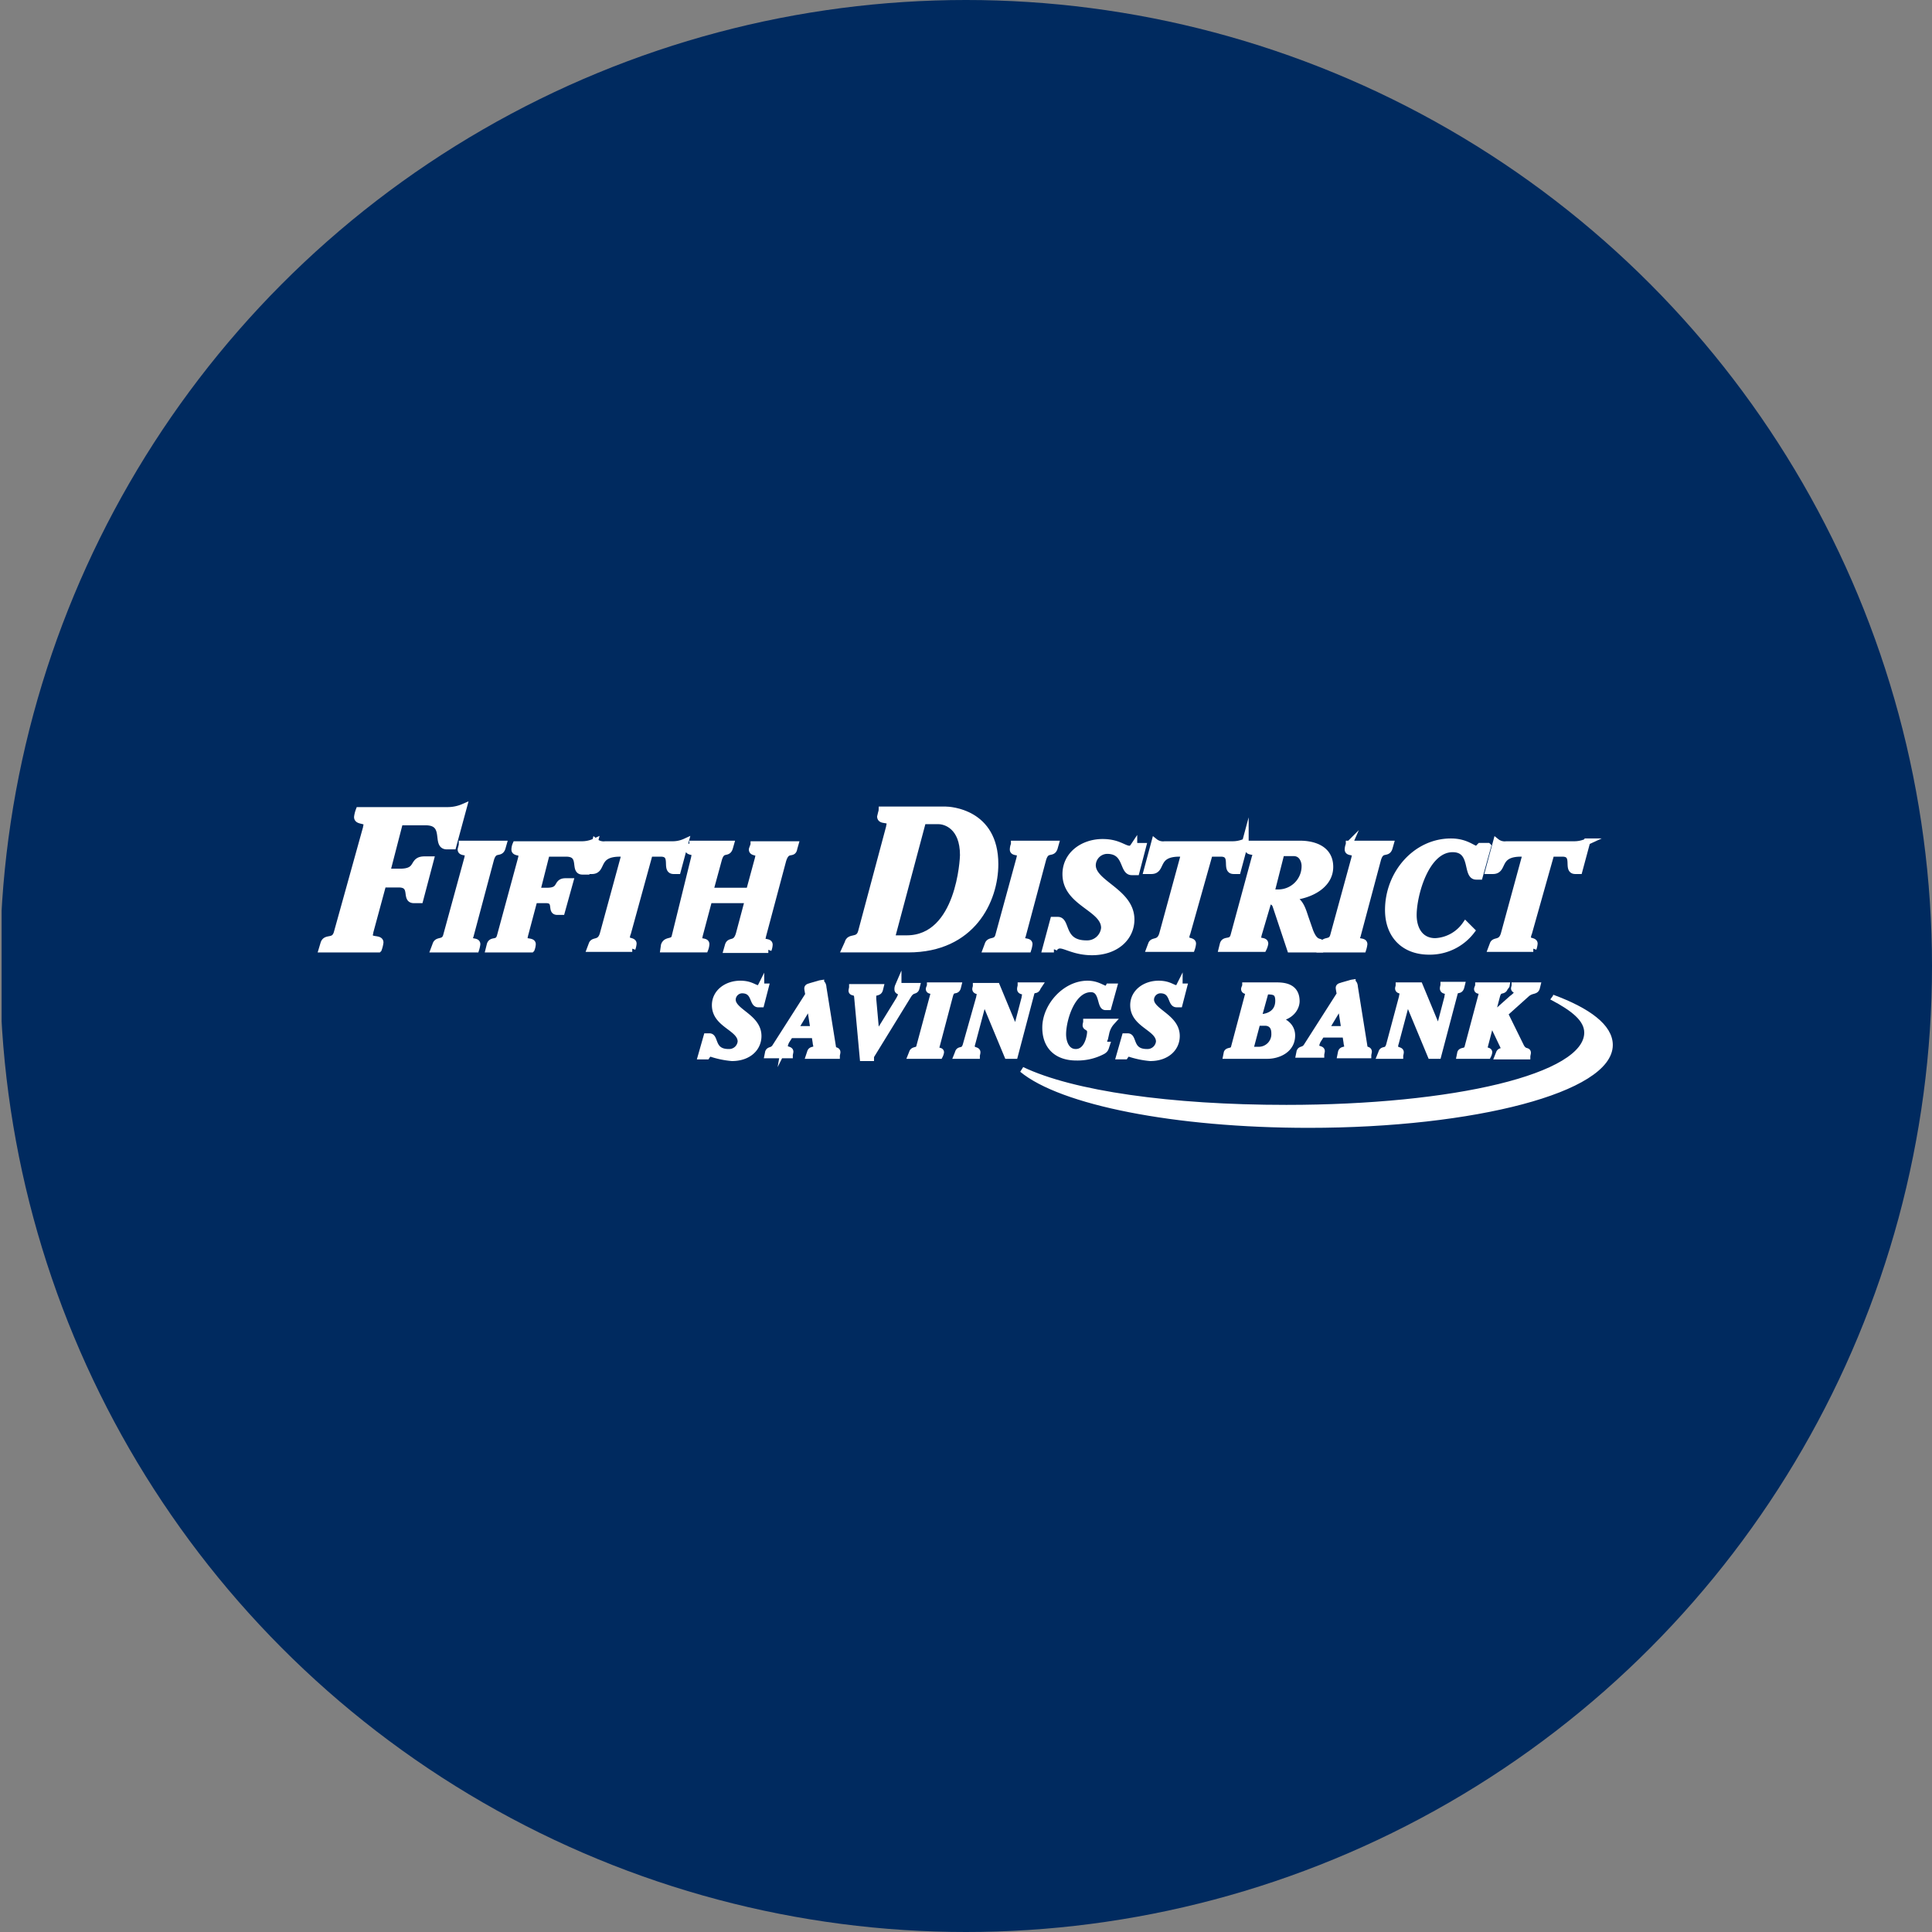
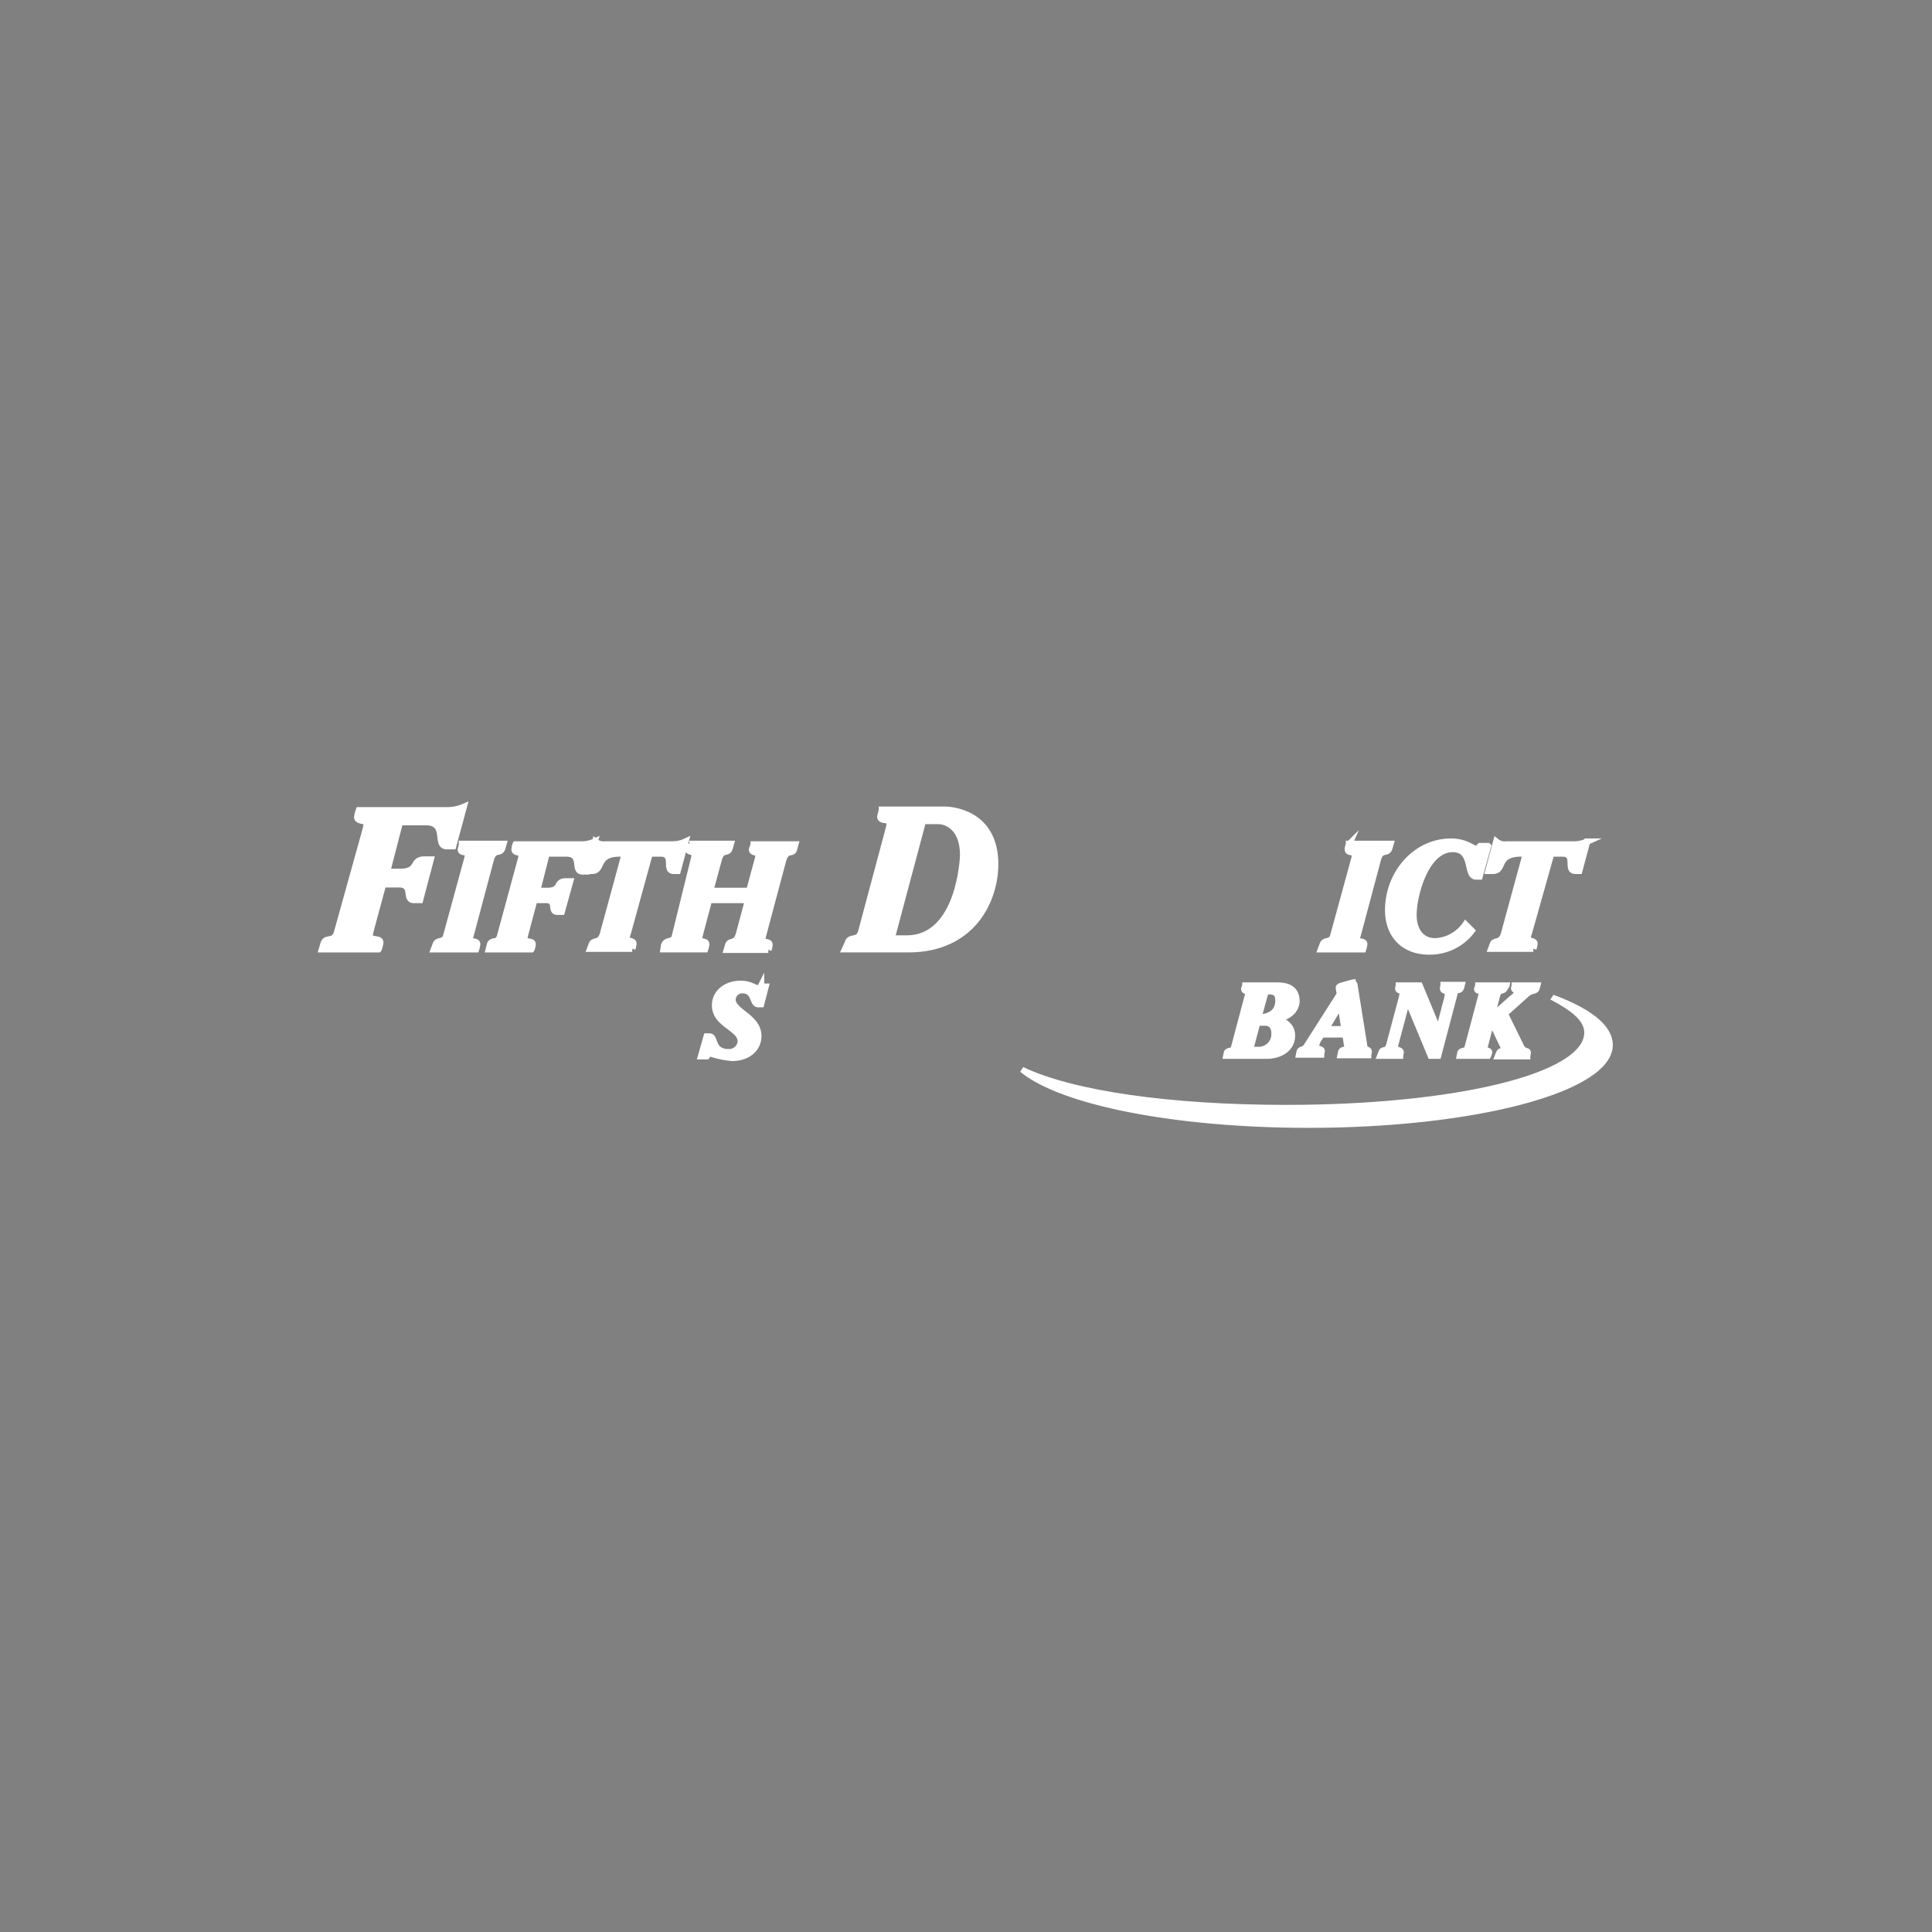
<svg xmlns="http://www.w3.org/2000/svg" viewBox="0 0 300 300" width="300" height="300">
  <rect x="0" y="0" width="300" height="300" fill="#808080" stroke="none" />
  <defs>
    <clipPath id="bz_circular_clip">
      <circle cx="150.0" cy="150.0" r="150.0" />
    </clipPath>
  </defs>
  <g clip-path="url(#bz_circular_clip)">
-     <rect x="0.25" width="300" height="300" fill="#002a5f" />
    <g>
      <path d="M241.043,154.87c3.304,1.739,5.391,3.391,5.391,5.478,0,6.87-20.783,11.652-46.696,11.652-18,0-33.217-2.174-41.043-5.913,6.087,5.043,23.652,8.609,44.522,8.609,25.826,0,46.783-5.565,46.783-12.435,0-2.783-3.304-5.304-8.957-7.391Z" fill="#fff" stroke="#fff" stroke-miterlimit="3.864" stroke-width="0.87" />
      <path d="M62.087,127.652h4c3.565,0,1.391,3.739,3.304,3.739h.957L72,125.304a6.238,6.238,0,0,1-2.522.522H55.739a4.589,4.589,0,0,0-.261,1.044c0,.783,1.478.348,1.478,1.13,0,.174-.087.348-.087.522l-4.522,16.261c-.435,1.652-1.739.609-2.087,1.739l-.261.87h8.783a4.584,4.584,0,0,0,.261-1.044c0-.783-1.652-.174-1.652-1.13,0-.174.087-.348.087-.522l2-7.391H61.913c2.435,0,.87,2.435,2.348,2.435h.957l1.652-6.261H65.913c-2.087,0-.696,1.913-3.826,1.913h-2Zm9.652,3.478c0,.174-.174.696-.174.783,0,.609,1.13.174,1.13.87,0,.174-.087.261-.087.435l-3.304,12.087c-.348,1.217-1.391.522-1.652,1.391l-.261.696H73.913a4.409,4.409,0,0,0,.174-.783c0-.609-1.13-.174-1.13-.87a.783.783,0,0,1,.087-.435l3.13-11.739c.522-2,1.478-.783,1.826-1.913l.174-.609H71.739ZM84.87,132.522H87.913c2.696,0,1.044,2.783,2.522,2.783H91.13l1.217-4.609a4.74,4.74,0,0,1-1.913.435H80.087a2.076,2.076,0,0,0-.174.783c0,.609,1.13.261,1.13.87,0,.174-.087.261-.087.435l-3.304,12.174c-.348,1.217-1.304.435-1.565,1.304l-.174.696h6.609a2.538,2.538,0,0,0,.174-.783c0-.609-1.304-.174-1.304-.87,0-.174.087-.261.087-.435l1.478-5.565h1.826c1.826,0,.609,1.826,1.739,1.826h.696l1.304-4.696h-.696c-1.565,0-.522,1.478-2.87,1.478H83.391Zm16,0h1.739c2.261,0,.522,2.696,2,2.696h.609l1.217-4.522a4.74,4.74,0,0,1-1.913.435H94a2.072,2.072,0,0,1-1.565-.435l-1.217,4.522h.696c1.826,0,.435-2.696,4.348-2.696h.783l-3.391,12.435c-.435,1.652-1.478.957-1.739,1.652l-.261.696h6.522a3.224,3.224,0,0,0,.174-.783c0-.522-1.044-.261-1.044-.87a2.076,2.076,0,0,1,.174-.783Zm15.304,7.217-1.391,5.217c-.522,1.913-1.478.87-1.739,1.913l-.174.609h6.435a2.541,2.541,0,0,0,.174-.783c0-.609-1.13-.174-1.13-.87,0-.174.087-.261.087-.435l3.13-11.739c.609-2.087,1.565-.783,1.739-1.913l.174-.609h-6.435c0,.087-.261.696-.261.783,0,.609,1.044.261,1.044.87,0,.174-.087.261-.087.435l-1.391,5.13h-6.087l1.304-4.783c.522-2,1.391-.783,1.739-1.913l.174-.609h-6.435a2.076,2.076,0,0,0-.174.783c0,.609,1.043.261,1.043.87,0,.174-.087.261-.087.435l-3.043,12.348c-.261.957-1.304.348-1.652,1.304l-.087.609h6.435a2.541,2.541,0,0,0,.174-.783c0-.609-1.13-.174-1.13-.87,0-.174.087-.261.087-.435l1.478-5.565Z" fill="#fff" stroke="#fff" stroke-miterlimit="10" />
      <path d="M143.304,127.478h2.435c1.13,0,3.826.87,3.826,5.304,0,.435-.522,12.957-8.783,12.957h-2.348Zm-12.087,19.913h9.826c9.913,0,13.478-7.565,13.478-13.217,0-8.087-7.043-8.435-7.739-8.435h-9.826c0,.174-.261.957-.261,1.044,0,.87,1.478.174,1.478,1.13,0,.174-.087.348-.087.522l-4.348,16.261c-.435,1.565-1.826.609-2.087,1.739Z" fill="#fff" stroke="#fff" stroke-miterlimit="10" fill-rule="evenodd" />
-       <path d="M157.478,131.13a2.076,2.076,0,0,0-.174.783c0,.609,1.13.174,1.13.87,0,.174-.087.261-.087.435l-3.304,12.087c-.348,1.217-1.391.522-1.652,1.391l-.261.696h6.522a4.415,4.415,0,0,0,.174-.783c0-.609-1.13-.174-1.13-.87a.783.783,0,0,1,.087-.435l3.13-11.739c.522-2,1.478-.783,1.826-1.913l.174-.609h-6.435Zm18.609.174c-.174.261-.348.522-.696.522-.87,0-1.739-1.044-4.174-1.044-3.043,0-5.739,1.913-5.739,4.957,0,4.522,6,5.217,6,8.348a2.672,2.672,0,0,1-2.783,2.435c-4,0-2.957-3.652-4.435-3.652h-.696l-1.217,4.522h1.304a1.015,1.015,0,0,1,.957-.609c.87,0,2.348,1.044,4.957,1.044,3.739,0,6.087-2.261,6.087-5.043,0-4.348-6-5.565-6-8.435a2.301,2.301,0,0,1,2.261-2.261c3.13,0,2.348,3.304,3.826,3.304h.696l1.044-4H176.087Zm11.739,1.217h1.739c2.261,0,.522,2.696,2,2.696h.609l1.217-4.522a4.74,4.74,0,0,1-1.913.435H180.87a2.072,2.072,0,0,1-1.565-.435l-1.217,4.522h.696c1.826,0,.435-2.696,4.348-2.696h.783l-3.391,12.435c-.435,1.652-1.478.957-1.739,1.652l-.261.696h6.522a3.229,3.229,0,0,0,.174-.783c0-.522-1.044-.261-1.044-.87a2.078,2.078,0,0,1,.174-.783Z" fill="#fff" stroke="#fff" stroke-miterlimit="10" />
-       <path d="M198.957,132.435H200.87c1.391,0,1.739,1.391,1.739,2a4.114,4.114,0,0,1-4.261,4.174h-.957Zm-2,7.478h.261a1.033,1.033,0,0,1,.87.696l2.261,6.783h4.609c0-.087.174-.609.174-.783,0-.696-.87.261-1.739-2.087l-.696-2-.261-.783c-.435-1.217-.957-2.261-2.435-2.348v-.087c2.696,0,6.522-1.478,6.522-4.696,0-3.13-3.13-3.565-4.609-3.565h-7.826c0,.087-.261.696-.261.783,0,.609,1.13.174,1.13.87a.784.784,0,0,1-.087.435l-3.304,12.174c-.348,1.217-1.391.435-1.652,1.304l-.174.696h6.435a2.763,2.763,0,0,0,.261-.783c0-.609-1.13-.174-1.13-.87,0-.174.087-.261.087-.435Z" fill="#fff" stroke="#fff" stroke-miterlimit="10" fill-rule="evenodd" />
      <path d="M209.478,131.13a2.076,2.076,0,0,0-.174.783c0,.609,1.13.174,1.13.87,0,.174-.087.261-.087.435l-3.304,12.087c-.348,1.217-1.391.522-1.652,1.391l-.261.696h6.522a4.415,4.415,0,0,0,.174-.783c0-.609-1.13-.174-1.13-.87a.783.783,0,0,1,.087-.435l3.13-11.739c.522-2,1.478-.783,1.826-1.913l.174-.609h-6.435v.087Zm21.565.261h-1.217c-.174.174-.348.435-.609.435-.522,0-1.565-1.13-3.913-1.13-5.478,0-9.739,4.957-9.739,10.609,0,3.913,2.435,6.435,6.348,6.435a8.156,8.156,0,0,0,6.609-3.217l-.957-.957a6.065,6.065,0,0,1-4.696,2.609c-2.348,0-3.391-1.913-3.391-4.087,0-3.13,1.913-10.261,6.087-10.261,3.391,0,2,4.261,3.652,4.261h.522l1.304-4.696Zm9.826,1.13h1.739c2.261,0,.522,2.696,2,2.696h.609l1.217-4.522a4.74,4.74,0,0,1-1.913.435H233.913a2.072,2.072,0,0,1-1.565-.435l-1.217,4.522h.696c1.826,0,.435-2.696,4.348-2.696h.783l-3.391,12.435c-.435,1.652-1.478.957-1.739,1.652l-.261.696h6.522a3.229,3.229,0,0,0,.174-.783c0-.522-1.044-.261-1.044-.87a2.078,2.078,0,0,1,.174-.783ZM118.174,153.13c-.087.174-.174.348-.435.348-.609,0-1.13-.696-2.783-.696-2.087,0-3.913,1.304-3.913,3.304,0,3.043,4,3.478,4,5.652a1.823,1.823,0,0,1-1.913,1.652c-2.696,0-2-2.435-2.957-2.435h-.435L108.87,164h.87c.174-.261.348-.435.609-.435a14.148,14.148,0,0,0,3.304.696c2.522,0,4.087-1.478,4.087-3.391,0-2.957-4-3.739-4-5.652a1.522,1.522,0,0,1,1.478-1.478c2.087,0,1.565,2.174,2.522,2.174h.435l.696-2.696h-.696Z" fill="#fff" stroke="#fff" stroke-miterlimit="10" />
-       <path d="M126.348,159.826h-2.957l2.348-3.913Zm.174.957.174,1.13c0,.174.087.348.087.522,0,.87-.783.348-.957.957l-.174.522h4.261c0-.087.087-.435.087-.522,0-.435-.609-.087-.696-.87l-1.478-9.217c0-.174-.087-.609-.348-.609a1.974,1.974,0,0,0-.348.087l-1.217.348c-.174.087-.522.087-.522.348,0,.174.087.522.087.609l.087.348-5.217,8.174c-.435.609-.87.348-1.044.783l-.087.435h3.391c0-.087.087-.435.087-.522,0-.435-.87-.174-.87-.87a2.761,2.761,0,0,1,.261-.783l.609-.957h3.826Z" fill="#fff" stroke="#fff" stroke-miterlimit="10" fill-rule="evenodd" />
-       <path d="M135.217,164l5.826-9.478c.609-.957,1.044-.522,1.217-1.043l.087-.348h-2.87a1.103,1.103,0,0,0-.087.522c0,.348.609.261.609.696a4.658,4.658,0,0,1-.435.957l-3.478,5.652-.522-5.826v-.435c0-.87.87-.348,1.044-1.043l.087-.348h-4.348c0,.087-.087.435-.087.522,0,.435.783,0,.87.957l.87,9.478h1.217V164Zm9.217-10.957c0,.087-.174.435-.174.522,0,.435.783.087.783.609a.319.319,0,0,1-.087.261l-2.174,8.087c-.174.783-.957.348-1.13.957l-.174.435h4.435a1.801,1.801,0,0,0,.174-.522c0-.348-.783-.087-.783-.609a.32.32,0,0,1,.087-.261l2.087-7.913c.348-1.304.957-.522,1.217-1.217l.087-.348ZM150,162.261c-.348,1.217-1.044.522-1.217,1.217l-.174.435h3.043c0-.087.087-.348.087-.522,0-.435-.87-.174-.87-.87a1.293,1.293,0,0,1,.087-.522l1.826-6.87,3.652,8.783h1.13l2.522-9.565c.261-1.044.783-.261,1.043-1.044l.174-.261h-2.783c0,.087-.087.348-.087.522,0,.522.783.174.783.783,0,.174-.087.435-.087.609l-1.391,5.304-2.957-7.13h-3.217c0,.087-.087.348-.087.435,0,.435.696.174.696.783,0,.174-.087.348-.087.522Zm22.956-9.043h-.783c-.087.174-.174.348-.435.348-.522,0-1.304-.783-2.87-.783-3.478,0-6.522,3.478-6.522,6.783,0,2.957,1.826,4.609,4.783,4.609a8.326,8.326,0,0,0,4.087-.957c.435-.261.435-.435.609-.957-.261,0-.435-.087-.435-.348a2.047,2.047,0,0,1,.174-.696l.174-.783a3.662,3.662,0,0,1,.87-1.739h-3.913c0,.087-.087.348-.087.522,0,.348.696.261.696,1.044,0,.435-.348,3.13-2.261,3.13-1.478,0-2-1.565-2-2.783,0-2.261,1.391-7.043,4.348-7.043,1.913,0,1.391,2.783,2.261,2.783h.435l.87-3.13Zm10.174-.087c-.087.174-.174.348-.435.348-.609,0-1.13-.696-2.783-.696-2.087,0-3.913,1.304-3.913,3.304,0,3.043,4,3.478,4,5.652a1.823,1.823,0,0,1-1.913,1.652c-2.696,0-2-2.435-2.957-2.435h-.435l-.87,3.043h.87c.174-.261.348-.435.609-.435a14.147,14.147,0,0,0,3.304.696c2.522,0,4.087-1.478,4.087-3.391,0-2.957-4-3.739-4-5.652a1.522,1.522,0,0,1,1.478-1.478c2.087,0,1.565,2.174,2.522,2.174h.435l.696-2.696H183.13Z" fill="#fff" stroke="#fff" stroke-miterlimit="10" />
      <path d="M195.217,158.783h1.304c.087,0,1.391,0,1.391,1.652a2.457,2.457,0,0,1-2.435,2.609H194.087Zm1.565,5.13c1.652,0,3.826-.87,3.826-3.13,0-1.652-1.565-2.522-3.043-2.522,3.217-.174,3.739-2.087,3.739-2.783,0-2.435-2.174-2.435-3.304-2.435h-4.609c0,.087-.174.435-.174.522,0,.435.696.174.696.609a.32.32,0,0,1-.087.261l-2.174,8.174c-.174.783-.957.435-1.13.87l-.087.435Zm-.261-10h.174c1.13,0,1.826.087,1.826,1.478,0,1.826-1.391,2.609-3.13,2.609Zm12.261,5.913h-2.957l2.348-3.913Zm.174.957.174,1.13c0,.174.087.348.087.522,0,.87-.783.348-.957.957l-.087.435h4.261c0-.087.087-.435.087-.522,0-.435-.609-.087-.696-.87l-1.478-9.217c0-.174-.087-.609-.348-.609a1.97,1.97,0,0,0-.348.087l-1.217.348c-.174.087-.522.087-.522.348,0,.174.087.522.087.609l.087.348-5.217,8.174c-.435.609-.87.348-1.044.783l-.087.435H205.13c0-.087.087-.435.087-.522,0-.435-.87-.174-.87-.87a2.763,2.763,0,0,1,.261-.783l.609-.957h3.739v.174Z" fill="#fff" stroke="#fff" stroke-miterlimit="10" fill-rule="evenodd" />
      <path d="M215.739,162.261c-.348,1.217-1.043.522-1.217,1.217l-.174.435h3.043c0-.087.087-.348.087-.522,0-.435-.87-.174-.87-.87a1.292,1.292,0,0,1,.087-.522l1.826-6.87,3.652,8.783h1.13l2.522-9.565c.261-1.044.783-.261,1.044-1.044l.087-.348h-2.783c0,.087-.087.348-.087.522,0,.522.783.174.783.783,0,.174-.087.435-.087.609l-1.391,5.304-2.957-7.13h-3.217c0,.087-.087.348-.087.435,0,.435.696.174.696.783,0,.174-.087.348-.087.522l-2,7.478Zm18.174-9.217h-4.348c0,.087-.174.435-.174.522,0,.435.783.087.783.609a.319.319,0,0,1-.087.261l-2.174,8.174c-.174.783-.957.435-1.13.87l-.087.435h4.348a1.804,1.804,0,0,0,.174-.522c0-.348-.783-.174-.783-.609a.32.32,0,0,1,.087-.261l1.044-4,1.739,3.652a1.66,1.66,0,0,1,.261.696c0,.522-.609.174-.783.696l-.174.435H237.13c0-.087.087-.435.087-.522,0-.435-.522,0-1.044-.957l-2.522-5.13,3.391-3.043c.783-.696,1.391-.348,1.565-.957l.087-.348h-3.478c0,.087-.087.348-.087.435,0,.261.522.261.522.609,0,.261-.609.783-.87.957l-3.217,2.87.87-3.304c.348-1.217.957-.522,1.217-1.217l.261-.348Z" fill="#fff" stroke="#fff" stroke-miterlimit="10" />
    </g>
  </g>
</svg>